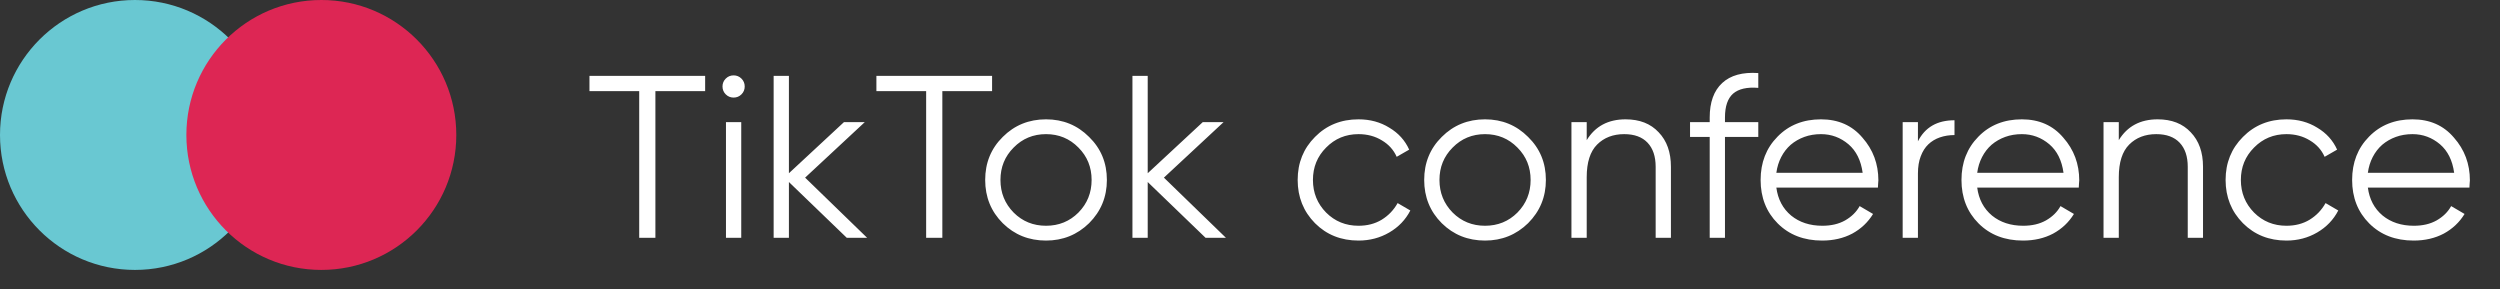
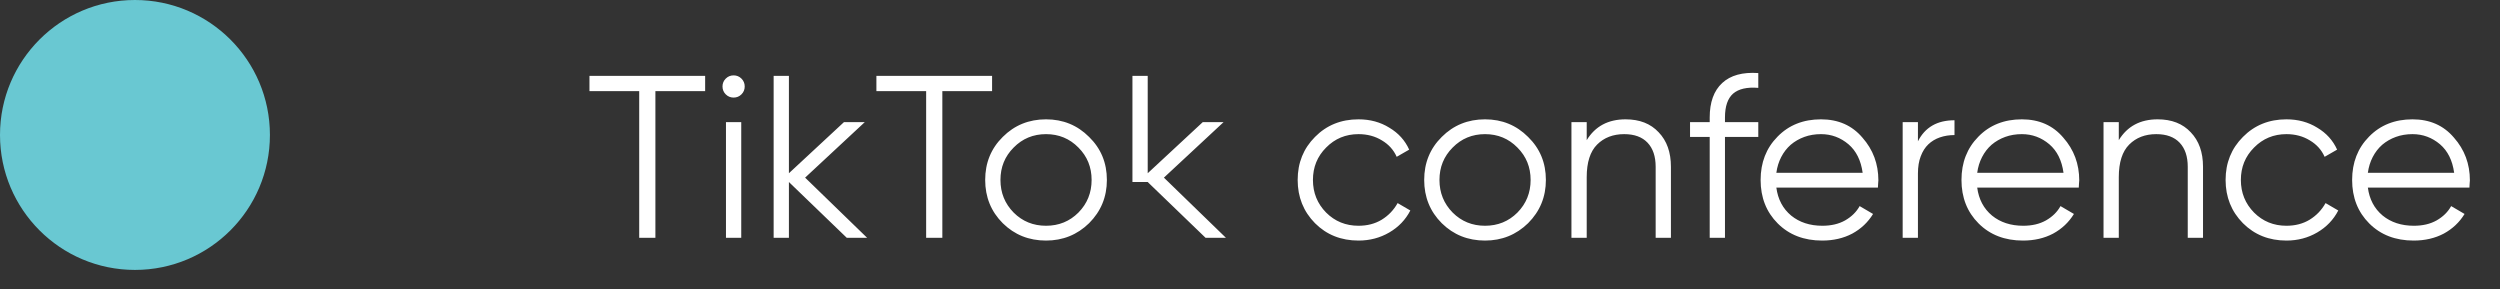
<svg xmlns="http://www.w3.org/2000/svg" width="389" height="45" viewBox="0 0 389 45" fill="none">
  <rect x="0" y="0" width="389" height="45" fill="#333333" stroke="none" />
-   <path d="M109.72 11.8V14.176H101.98V37H99.46V14.176H91.72V11.8H109.72ZM115.373 14.68C115.037 15.016 114.629 15.184 114.149 15.184C113.669 15.184 113.261 15.016 112.925 14.68C112.589 14.344 112.421 13.936 112.421 13.456C112.421 12.976 112.589 12.568 112.925 12.232C113.261 11.896 113.669 11.728 114.149 11.728C114.629 11.728 115.037 11.896 115.373 12.232C115.709 12.568 115.877 12.976 115.877 13.456C115.877 13.936 115.709 14.344 115.373 14.68ZM112.961 37V19H115.337V37H112.961ZM134.923 37H131.755L122.755 28.324V37H120.379V11.8H122.755V26.956L131.323 19H134.563L125.275 27.64L134.923 37ZM154.368 11.8V14.176H146.628V37H144.108V14.176H136.368V11.8H154.368ZM169.459 34.732C167.611 36.532 165.379 37.432 162.763 37.432C160.099 37.432 157.855 36.532 156.031 34.732C154.207 32.908 153.295 30.664 153.295 28C153.295 25.336 154.207 23.104 156.031 21.304C157.855 19.48 160.099 18.568 162.763 18.568C165.403 18.568 167.635 19.48 169.459 21.304C171.307 23.104 172.231 25.336 172.231 28C172.231 30.64 171.307 32.884 169.459 34.732ZM157.723 33.076C159.091 34.444 160.771 35.128 162.763 35.128C164.755 35.128 166.435 34.444 167.803 33.076C169.171 31.684 169.855 29.992 169.855 28C169.855 26.008 169.171 24.328 167.803 22.96C166.435 21.568 164.755 20.872 162.763 20.872C160.771 20.872 159.091 21.568 157.723 22.96C156.355 24.328 155.671 26.008 155.671 28C155.671 29.992 156.355 31.684 157.723 33.076ZM190.752 37H187.584L178.584 28.324V37H176.208V11.8H178.584V26.956L187.152 19H190.392L181.104 27.64L190.752 37ZM211.385 37.432C208.673 37.432 206.417 36.532 204.617 34.732C202.817 32.908 201.917 30.664 201.917 28C201.917 25.336 202.817 23.104 204.617 21.304C206.417 19.48 208.673 18.568 211.385 18.568C213.185 18.568 214.781 19 216.173 19.864C217.589 20.704 218.621 21.844 219.269 23.284L217.325 24.4C216.845 23.32 216.077 22.468 215.021 21.844C213.965 21.196 212.753 20.872 211.385 20.872C209.393 20.872 207.713 21.568 206.345 22.96C204.977 24.328 204.293 26.008 204.293 28C204.293 29.992 204.977 31.684 206.345 33.076C207.713 34.444 209.393 35.128 211.385 35.128C212.753 35.128 213.953 34.816 214.985 34.192C216.041 33.544 216.869 32.68 217.469 31.6L219.449 32.752C218.705 34.192 217.613 35.332 216.173 36.172C214.733 37.012 213.137 37.432 211.385 37.432ZM237.768 34.732C235.92 36.532 233.688 37.432 231.072 37.432C228.408 37.432 226.164 36.532 224.34 34.732C222.516 32.908 221.604 30.664 221.604 28C221.604 25.336 222.516 23.104 224.34 21.304C226.164 19.48 228.408 18.568 231.072 18.568C233.712 18.568 235.944 19.48 237.768 21.304C239.616 23.104 240.54 25.336 240.54 28C240.54 30.64 239.616 32.884 237.768 34.732ZM226.032 33.076C227.4 34.444 229.08 35.128 231.072 35.128C233.064 35.128 234.744 34.444 236.112 33.076C237.48 31.684 238.164 29.992 238.164 28C238.164 26.008 237.48 24.328 236.112 22.96C234.744 21.568 233.064 20.872 231.072 20.872C229.08 20.872 227.4 21.568 226.032 22.96C224.664 24.328 223.98 26.008 223.98 28C223.98 29.992 224.664 31.684 226.032 33.076ZM252.94 18.568C255.124 18.568 256.84 19.24 258.088 20.584C259.36 21.904 259.996 23.692 259.996 25.948V37H257.62V25.948C257.62 24.34 257.2 23.092 256.36 22.204C255.52 21.316 254.308 20.872 252.724 20.872C250.996 20.872 249.592 21.412 248.512 22.492C247.432 23.572 246.892 25.264 246.892 27.568V37H244.516V19H246.892V21.808C248.212 19.648 250.228 18.568 252.94 18.568ZM273.59 13.672C271.838 13.528 270.53 13.828 269.666 14.572C268.826 15.316 268.406 16.552 268.406 18.28V19H273.59V21.304H268.406V37H266.03V21.304H262.97V19H266.03V18.28C266.03 15.904 266.678 14.116 267.974 12.916C269.27 11.716 271.142 11.2 273.59 11.368V13.672ZM283.348 18.568C286.036 18.568 288.184 19.516 289.792 21.412C291.448 23.284 292.276 25.504 292.276 28.072C292.276 28.192 292.264 28.348 292.24 28.54C292.24 28.732 292.228 28.948 292.204 29.188H276.4C276.64 31.012 277.408 32.464 278.704 33.544C280 34.6 281.62 35.128 283.564 35.128C284.932 35.128 286.108 34.852 287.092 34.3C288.1 33.724 288.856 32.98 289.36 32.068L291.448 33.292C290.656 34.588 289.576 35.608 288.208 36.352C286.84 37.072 285.28 37.432 283.528 37.432C280.696 37.432 278.392 36.544 276.616 34.768C274.84 32.992 273.952 30.736 273.952 28C273.952 25.288 274.828 23.044 276.58 21.268C278.332 19.468 280.588 18.568 283.348 18.568ZM283.348 20.872C282.412 20.872 281.548 21.016 280.756 21.304C279.964 21.592 279.256 22 278.632 22.528C278.032 23.056 277.54 23.692 277.156 24.436C276.772 25.18 276.52 25.996 276.4 26.884H289.828C289.564 24.964 288.832 23.488 287.632 22.456C286.384 21.4 284.956 20.872 283.348 20.872ZM298.431 21.988C299.535 19.804 301.431 18.712 304.119 18.712V21.016C303.303 21.016 302.547 21.136 301.851 21.376C301.155 21.616 300.555 21.976 300.051 22.456C299.547 22.936 299.151 23.56 298.863 24.328C298.575 25.072 298.431 25.96 298.431 26.992V37H296.055V19H298.431V21.988ZM314.602 18.568C317.29 18.568 319.438 19.516 321.046 21.412C322.702 23.284 323.53 25.504 323.53 28.072C323.53 28.192 323.518 28.348 323.494 28.54C323.494 28.732 323.482 28.948 323.458 29.188H307.654C307.894 31.012 308.662 32.464 309.958 33.544C311.254 34.6 312.874 35.128 314.818 35.128C316.186 35.128 317.362 34.852 318.346 34.3C319.354 33.724 320.11 32.98 320.614 32.068L322.702 33.292C321.91 34.588 320.83 35.608 319.462 36.352C318.094 37.072 316.534 37.432 314.782 37.432C311.95 37.432 309.646 36.544 307.87 34.768C306.094 32.992 305.206 30.736 305.206 28C305.206 25.288 306.082 23.044 307.834 21.268C309.586 19.468 311.842 18.568 314.602 18.568ZM314.602 20.872C313.666 20.872 312.802 21.016 312.01 21.304C311.218 21.592 310.51 22 309.886 22.528C309.286 23.056 308.794 23.692 308.41 24.436C308.026 25.18 307.774 25.996 307.654 26.884H321.082C320.818 24.964 320.086 23.488 318.886 22.456C317.638 21.4 316.21 20.872 314.602 20.872ZM335.733 18.568C337.917 18.568 339.633 19.24 340.881 20.584C342.153 21.904 342.789 23.692 342.789 25.948V37H340.413V25.948C340.413 24.34 339.993 23.092 339.153 22.204C338.313 21.316 337.101 20.872 335.517 20.872C333.789 20.872 332.385 21.412 331.305 22.492C330.225 23.572 329.685 25.264 329.685 27.568V37H327.309V19H329.685V21.808C331.005 19.648 333.021 18.568 335.733 18.568ZM355.771 37.432C353.059 37.432 350.803 36.532 349.003 34.732C347.203 32.908 346.303 30.664 346.303 28C346.303 25.336 347.203 23.104 349.003 21.304C350.803 19.48 353.059 18.568 355.771 18.568C357.571 18.568 359.167 19 360.559 19.864C361.975 20.704 363.007 21.844 363.655 23.284L361.711 24.4C361.231 23.32 360.463 22.468 359.407 21.844C358.351 21.196 357.139 20.872 355.771 20.872C353.779 20.872 352.099 21.568 350.731 22.96C349.363 24.328 348.679 26.008 348.679 28C348.679 29.992 349.363 31.684 350.731 33.076C352.099 34.444 353.779 35.128 355.771 35.128C357.139 35.128 358.339 34.816 359.371 34.192C360.427 33.544 361.255 32.68 361.855 31.6L363.835 32.752C363.091 34.192 361.999 35.332 360.559 36.172C359.119 37.012 357.523 37.432 355.771 37.432ZM375.387 18.568C378.075 18.568 380.223 19.516 381.831 21.412C383.487 23.284 384.315 25.504 384.315 28.072C384.315 28.192 384.303 28.348 384.279 28.54C384.279 28.732 384.267 28.948 384.243 29.188H368.439C368.679 31.012 369.447 32.464 370.743 33.544C372.039 34.6 373.659 35.128 375.603 35.128C376.971 35.128 378.147 34.852 379.131 34.3C380.139 33.724 380.895 32.98 381.399 32.068L383.487 33.292C382.695 34.588 381.615 35.608 380.247 36.352C378.879 37.072 377.319 37.432 375.567 37.432C372.735 37.432 370.431 36.544 368.655 34.768C366.879 32.992 365.991 30.736 365.991 28C365.991 25.288 366.867 23.044 368.619 21.268C370.371 19.468 372.627 18.568 375.387 18.568ZM375.387 20.872C374.451 20.872 373.587 21.016 372.795 21.304C372.003 21.592 371.295 22 370.671 22.528C370.071 23.056 369.579 23.692 369.195 24.436C368.811 25.18 368.559 25.996 368.439 26.884H381.867C381.603 24.964 380.871 23.488 379.671 22.456C378.423 21.4 376.995 20.872 375.387 20.872Z" fill="white" />
+   <path d="M109.72 11.8V14.176H101.98V37H99.46V14.176H91.72V11.8H109.72ZM115.373 14.68C115.037 15.016 114.629 15.184 114.149 15.184C113.669 15.184 113.261 15.016 112.925 14.68C112.589 14.344 112.421 13.936 112.421 13.456C112.421 12.976 112.589 12.568 112.925 12.232C113.261 11.896 113.669 11.728 114.149 11.728C114.629 11.728 115.037 11.896 115.373 12.232C115.709 12.568 115.877 12.976 115.877 13.456C115.877 13.936 115.709 14.344 115.373 14.68ZM112.961 37V19H115.337V37H112.961ZM134.923 37H131.755L122.755 28.324V37H120.379V11.8H122.755V26.956L131.323 19H134.563L125.275 27.64L134.923 37ZM154.368 11.8V14.176H146.628V37H144.108V14.176H136.368V11.8H154.368ZM169.459 34.732C167.611 36.532 165.379 37.432 162.763 37.432C160.099 37.432 157.855 36.532 156.031 34.732C154.207 32.908 153.295 30.664 153.295 28C153.295 25.336 154.207 23.104 156.031 21.304C157.855 19.48 160.099 18.568 162.763 18.568C165.403 18.568 167.635 19.48 169.459 21.304C171.307 23.104 172.231 25.336 172.231 28C172.231 30.64 171.307 32.884 169.459 34.732ZM157.723 33.076C159.091 34.444 160.771 35.128 162.763 35.128C164.755 35.128 166.435 34.444 167.803 33.076C169.171 31.684 169.855 29.992 169.855 28C169.855 26.008 169.171 24.328 167.803 22.96C166.435 21.568 164.755 20.872 162.763 20.872C160.771 20.872 159.091 21.568 157.723 22.96C156.355 24.328 155.671 26.008 155.671 28C155.671 29.992 156.355 31.684 157.723 33.076ZM190.752 37H187.584L178.584 28.324H176.208V11.8H178.584V26.956L187.152 19H190.392L181.104 27.64L190.752 37ZM211.385 37.432C208.673 37.432 206.417 36.532 204.617 34.732C202.817 32.908 201.917 30.664 201.917 28C201.917 25.336 202.817 23.104 204.617 21.304C206.417 19.48 208.673 18.568 211.385 18.568C213.185 18.568 214.781 19 216.173 19.864C217.589 20.704 218.621 21.844 219.269 23.284L217.325 24.4C216.845 23.32 216.077 22.468 215.021 21.844C213.965 21.196 212.753 20.872 211.385 20.872C209.393 20.872 207.713 21.568 206.345 22.96C204.977 24.328 204.293 26.008 204.293 28C204.293 29.992 204.977 31.684 206.345 33.076C207.713 34.444 209.393 35.128 211.385 35.128C212.753 35.128 213.953 34.816 214.985 34.192C216.041 33.544 216.869 32.68 217.469 31.6L219.449 32.752C218.705 34.192 217.613 35.332 216.173 36.172C214.733 37.012 213.137 37.432 211.385 37.432ZM237.768 34.732C235.92 36.532 233.688 37.432 231.072 37.432C228.408 37.432 226.164 36.532 224.34 34.732C222.516 32.908 221.604 30.664 221.604 28C221.604 25.336 222.516 23.104 224.34 21.304C226.164 19.48 228.408 18.568 231.072 18.568C233.712 18.568 235.944 19.48 237.768 21.304C239.616 23.104 240.54 25.336 240.54 28C240.54 30.64 239.616 32.884 237.768 34.732ZM226.032 33.076C227.4 34.444 229.08 35.128 231.072 35.128C233.064 35.128 234.744 34.444 236.112 33.076C237.48 31.684 238.164 29.992 238.164 28C238.164 26.008 237.48 24.328 236.112 22.96C234.744 21.568 233.064 20.872 231.072 20.872C229.08 20.872 227.4 21.568 226.032 22.96C224.664 24.328 223.98 26.008 223.98 28C223.98 29.992 224.664 31.684 226.032 33.076ZM252.94 18.568C255.124 18.568 256.84 19.24 258.088 20.584C259.36 21.904 259.996 23.692 259.996 25.948V37H257.62V25.948C257.62 24.34 257.2 23.092 256.36 22.204C255.52 21.316 254.308 20.872 252.724 20.872C250.996 20.872 249.592 21.412 248.512 22.492C247.432 23.572 246.892 25.264 246.892 27.568V37H244.516V19H246.892V21.808C248.212 19.648 250.228 18.568 252.94 18.568ZM273.59 13.672C271.838 13.528 270.53 13.828 269.666 14.572C268.826 15.316 268.406 16.552 268.406 18.28V19H273.59V21.304H268.406V37H266.03V21.304H262.97V19H266.03V18.28C266.03 15.904 266.678 14.116 267.974 12.916C269.27 11.716 271.142 11.2 273.59 11.368V13.672ZM283.348 18.568C286.036 18.568 288.184 19.516 289.792 21.412C291.448 23.284 292.276 25.504 292.276 28.072C292.276 28.192 292.264 28.348 292.24 28.54C292.24 28.732 292.228 28.948 292.204 29.188H276.4C276.64 31.012 277.408 32.464 278.704 33.544C280 34.6 281.62 35.128 283.564 35.128C284.932 35.128 286.108 34.852 287.092 34.3C288.1 33.724 288.856 32.98 289.36 32.068L291.448 33.292C290.656 34.588 289.576 35.608 288.208 36.352C286.84 37.072 285.28 37.432 283.528 37.432C280.696 37.432 278.392 36.544 276.616 34.768C274.84 32.992 273.952 30.736 273.952 28C273.952 25.288 274.828 23.044 276.58 21.268C278.332 19.468 280.588 18.568 283.348 18.568ZM283.348 20.872C282.412 20.872 281.548 21.016 280.756 21.304C279.964 21.592 279.256 22 278.632 22.528C278.032 23.056 277.54 23.692 277.156 24.436C276.772 25.18 276.52 25.996 276.4 26.884H289.828C289.564 24.964 288.832 23.488 287.632 22.456C286.384 21.4 284.956 20.872 283.348 20.872ZM298.431 21.988C299.535 19.804 301.431 18.712 304.119 18.712V21.016C303.303 21.016 302.547 21.136 301.851 21.376C301.155 21.616 300.555 21.976 300.051 22.456C299.547 22.936 299.151 23.56 298.863 24.328C298.575 25.072 298.431 25.96 298.431 26.992V37H296.055V19H298.431V21.988ZM314.602 18.568C317.29 18.568 319.438 19.516 321.046 21.412C322.702 23.284 323.53 25.504 323.53 28.072C323.53 28.192 323.518 28.348 323.494 28.54C323.494 28.732 323.482 28.948 323.458 29.188H307.654C307.894 31.012 308.662 32.464 309.958 33.544C311.254 34.6 312.874 35.128 314.818 35.128C316.186 35.128 317.362 34.852 318.346 34.3C319.354 33.724 320.11 32.98 320.614 32.068L322.702 33.292C321.91 34.588 320.83 35.608 319.462 36.352C318.094 37.072 316.534 37.432 314.782 37.432C311.95 37.432 309.646 36.544 307.87 34.768C306.094 32.992 305.206 30.736 305.206 28C305.206 25.288 306.082 23.044 307.834 21.268C309.586 19.468 311.842 18.568 314.602 18.568ZM314.602 20.872C313.666 20.872 312.802 21.016 312.01 21.304C311.218 21.592 310.51 22 309.886 22.528C309.286 23.056 308.794 23.692 308.41 24.436C308.026 25.18 307.774 25.996 307.654 26.884H321.082C320.818 24.964 320.086 23.488 318.886 22.456C317.638 21.4 316.21 20.872 314.602 20.872ZM335.733 18.568C337.917 18.568 339.633 19.24 340.881 20.584C342.153 21.904 342.789 23.692 342.789 25.948V37H340.413V25.948C340.413 24.34 339.993 23.092 339.153 22.204C338.313 21.316 337.101 20.872 335.517 20.872C333.789 20.872 332.385 21.412 331.305 22.492C330.225 23.572 329.685 25.264 329.685 27.568V37H327.309V19H329.685V21.808C331.005 19.648 333.021 18.568 335.733 18.568ZM355.771 37.432C353.059 37.432 350.803 36.532 349.003 34.732C347.203 32.908 346.303 30.664 346.303 28C346.303 25.336 347.203 23.104 349.003 21.304C350.803 19.48 353.059 18.568 355.771 18.568C357.571 18.568 359.167 19 360.559 19.864C361.975 20.704 363.007 21.844 363.655 23.284L361.711 24.4C361.231 23.32 360.463 22.468 359.407 21.844C358.351 21.196 357.139 20.872 355.771 20.872C353.779 20.872 352.099 21.568 350.731 22.96C349.363 24.328 348.679 26.008 348.679 28C348.679 29.992 349.363 31.684 350.731 33.076C352.099 34.444 353.779 35.128 355.771 35.128C357.139 35.128 358.339 34.816 359.371 34.192C360.427 33.544 361.255 32.68 361.855 31.6L363.835 32.752C363.091 34.192 361.999 35.332 360.559 36.172C359.119 37.012 357.523 37.432 355.771 37.432ZM375.387 18.568C378.075 18.568 380.223 19.516 381.831 21.412C383.487 23.284 384.315 25.504 384.315 28.072C384.315 28.192 384.303 28.348 384.279 28.54C384.279 28.732 384.267 28.948 384.243 29.188H368.439C368.679 31.012 369.447 32.464 370.743 33.544C372.039 34.6 373.659 35.128 375.603 35.128C376.971 35.128 378.147 34.852 379.131 34.3C380.139 33.724 380.895 32.98 381.399 32.068L383.487 33.292C382.695 34.588 381.615 35.608 380.247 36.352C378.879 37.072 377.319 37.432 375.567 37.432C372.735 37.432 370.431 36.544 368.655 34.768C366.879 32.992 365.991 30.736 365.991 28C365.991 25.288 366.867 23.044 368.619 21.268C370.371 19.468 372.627 18.568 375.387 18.568ZM375.387 20.872C374.451 20.872 373.587 21.016 372.795 21.304C372.003 21.592 371.295 22 370.671 22.528C370.071 23.056 369.579 23.692 369.195 24.436C368.811 25.18 368.559 25.996 368.439 26.884H381.867C381.603 24.964 380.871 23.488 379.671 22.456C378.423 21.4 376.995 20.872 375.387 20.872Z" fill="white" />
  <circle cx="21" cy="21" r="21" fill="#69C8D2" />
-   <circle cx="50" cy="21" r="21" fill="#DD2654" />
</svg>